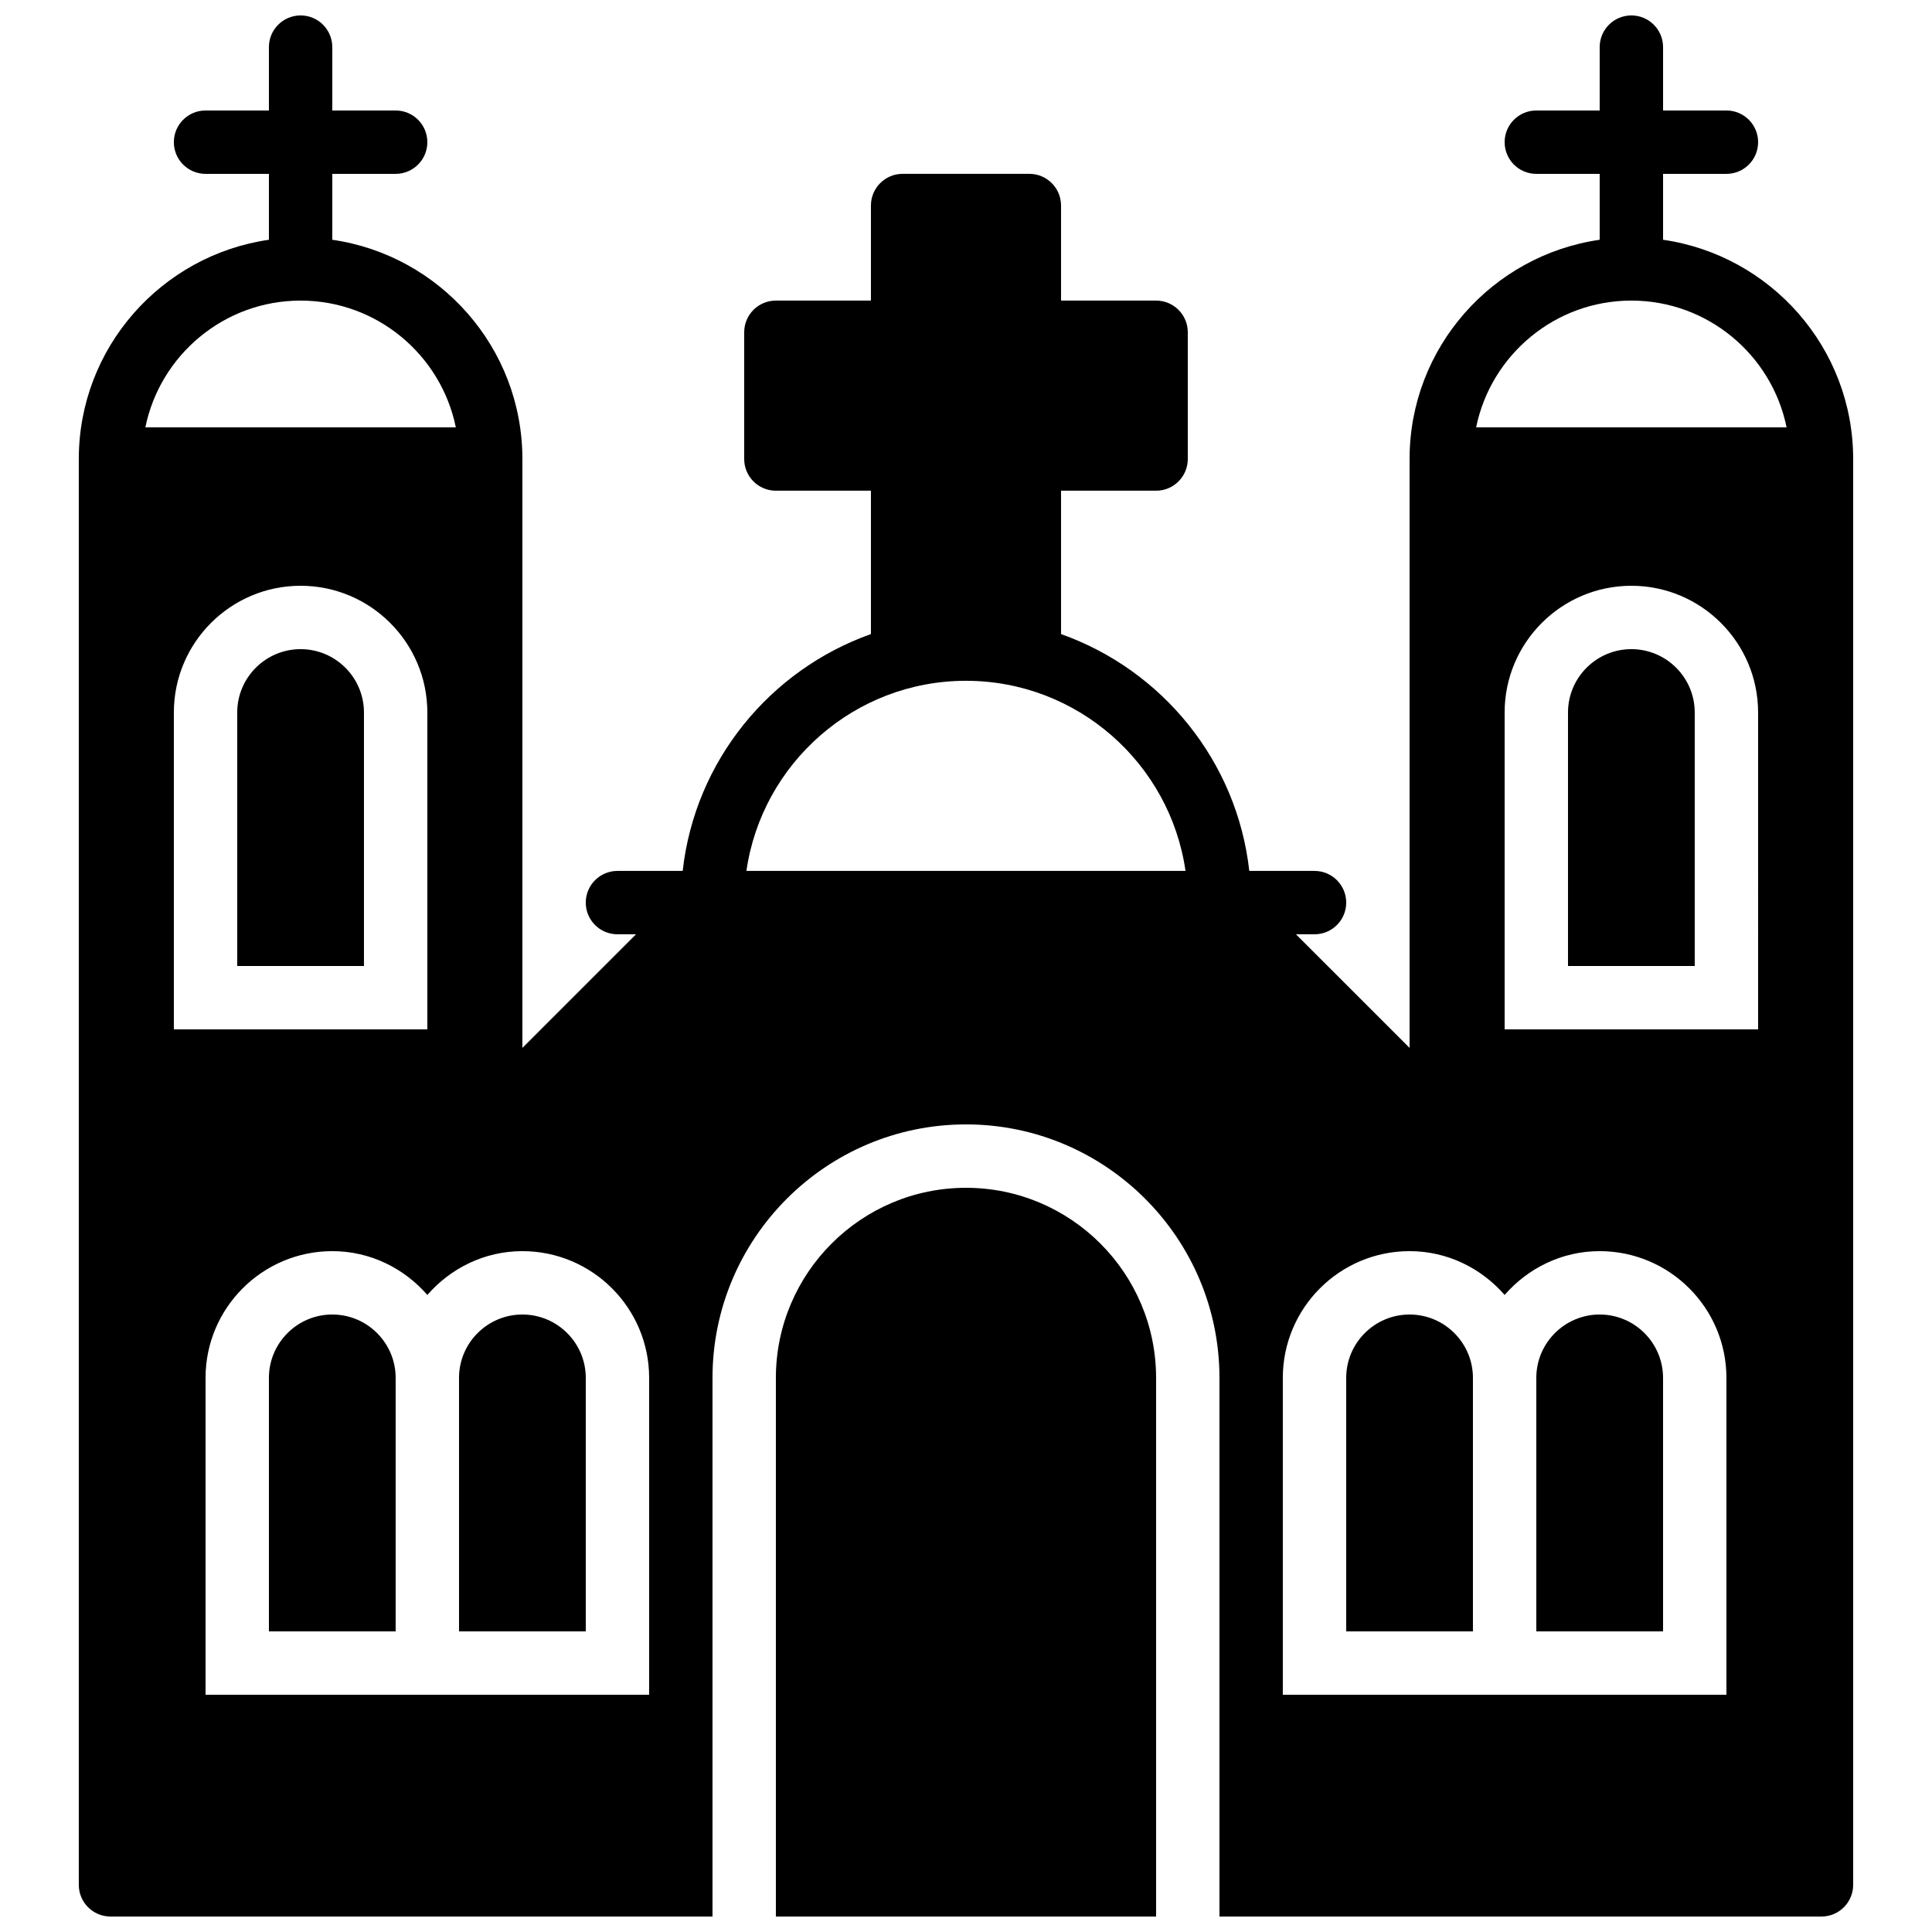
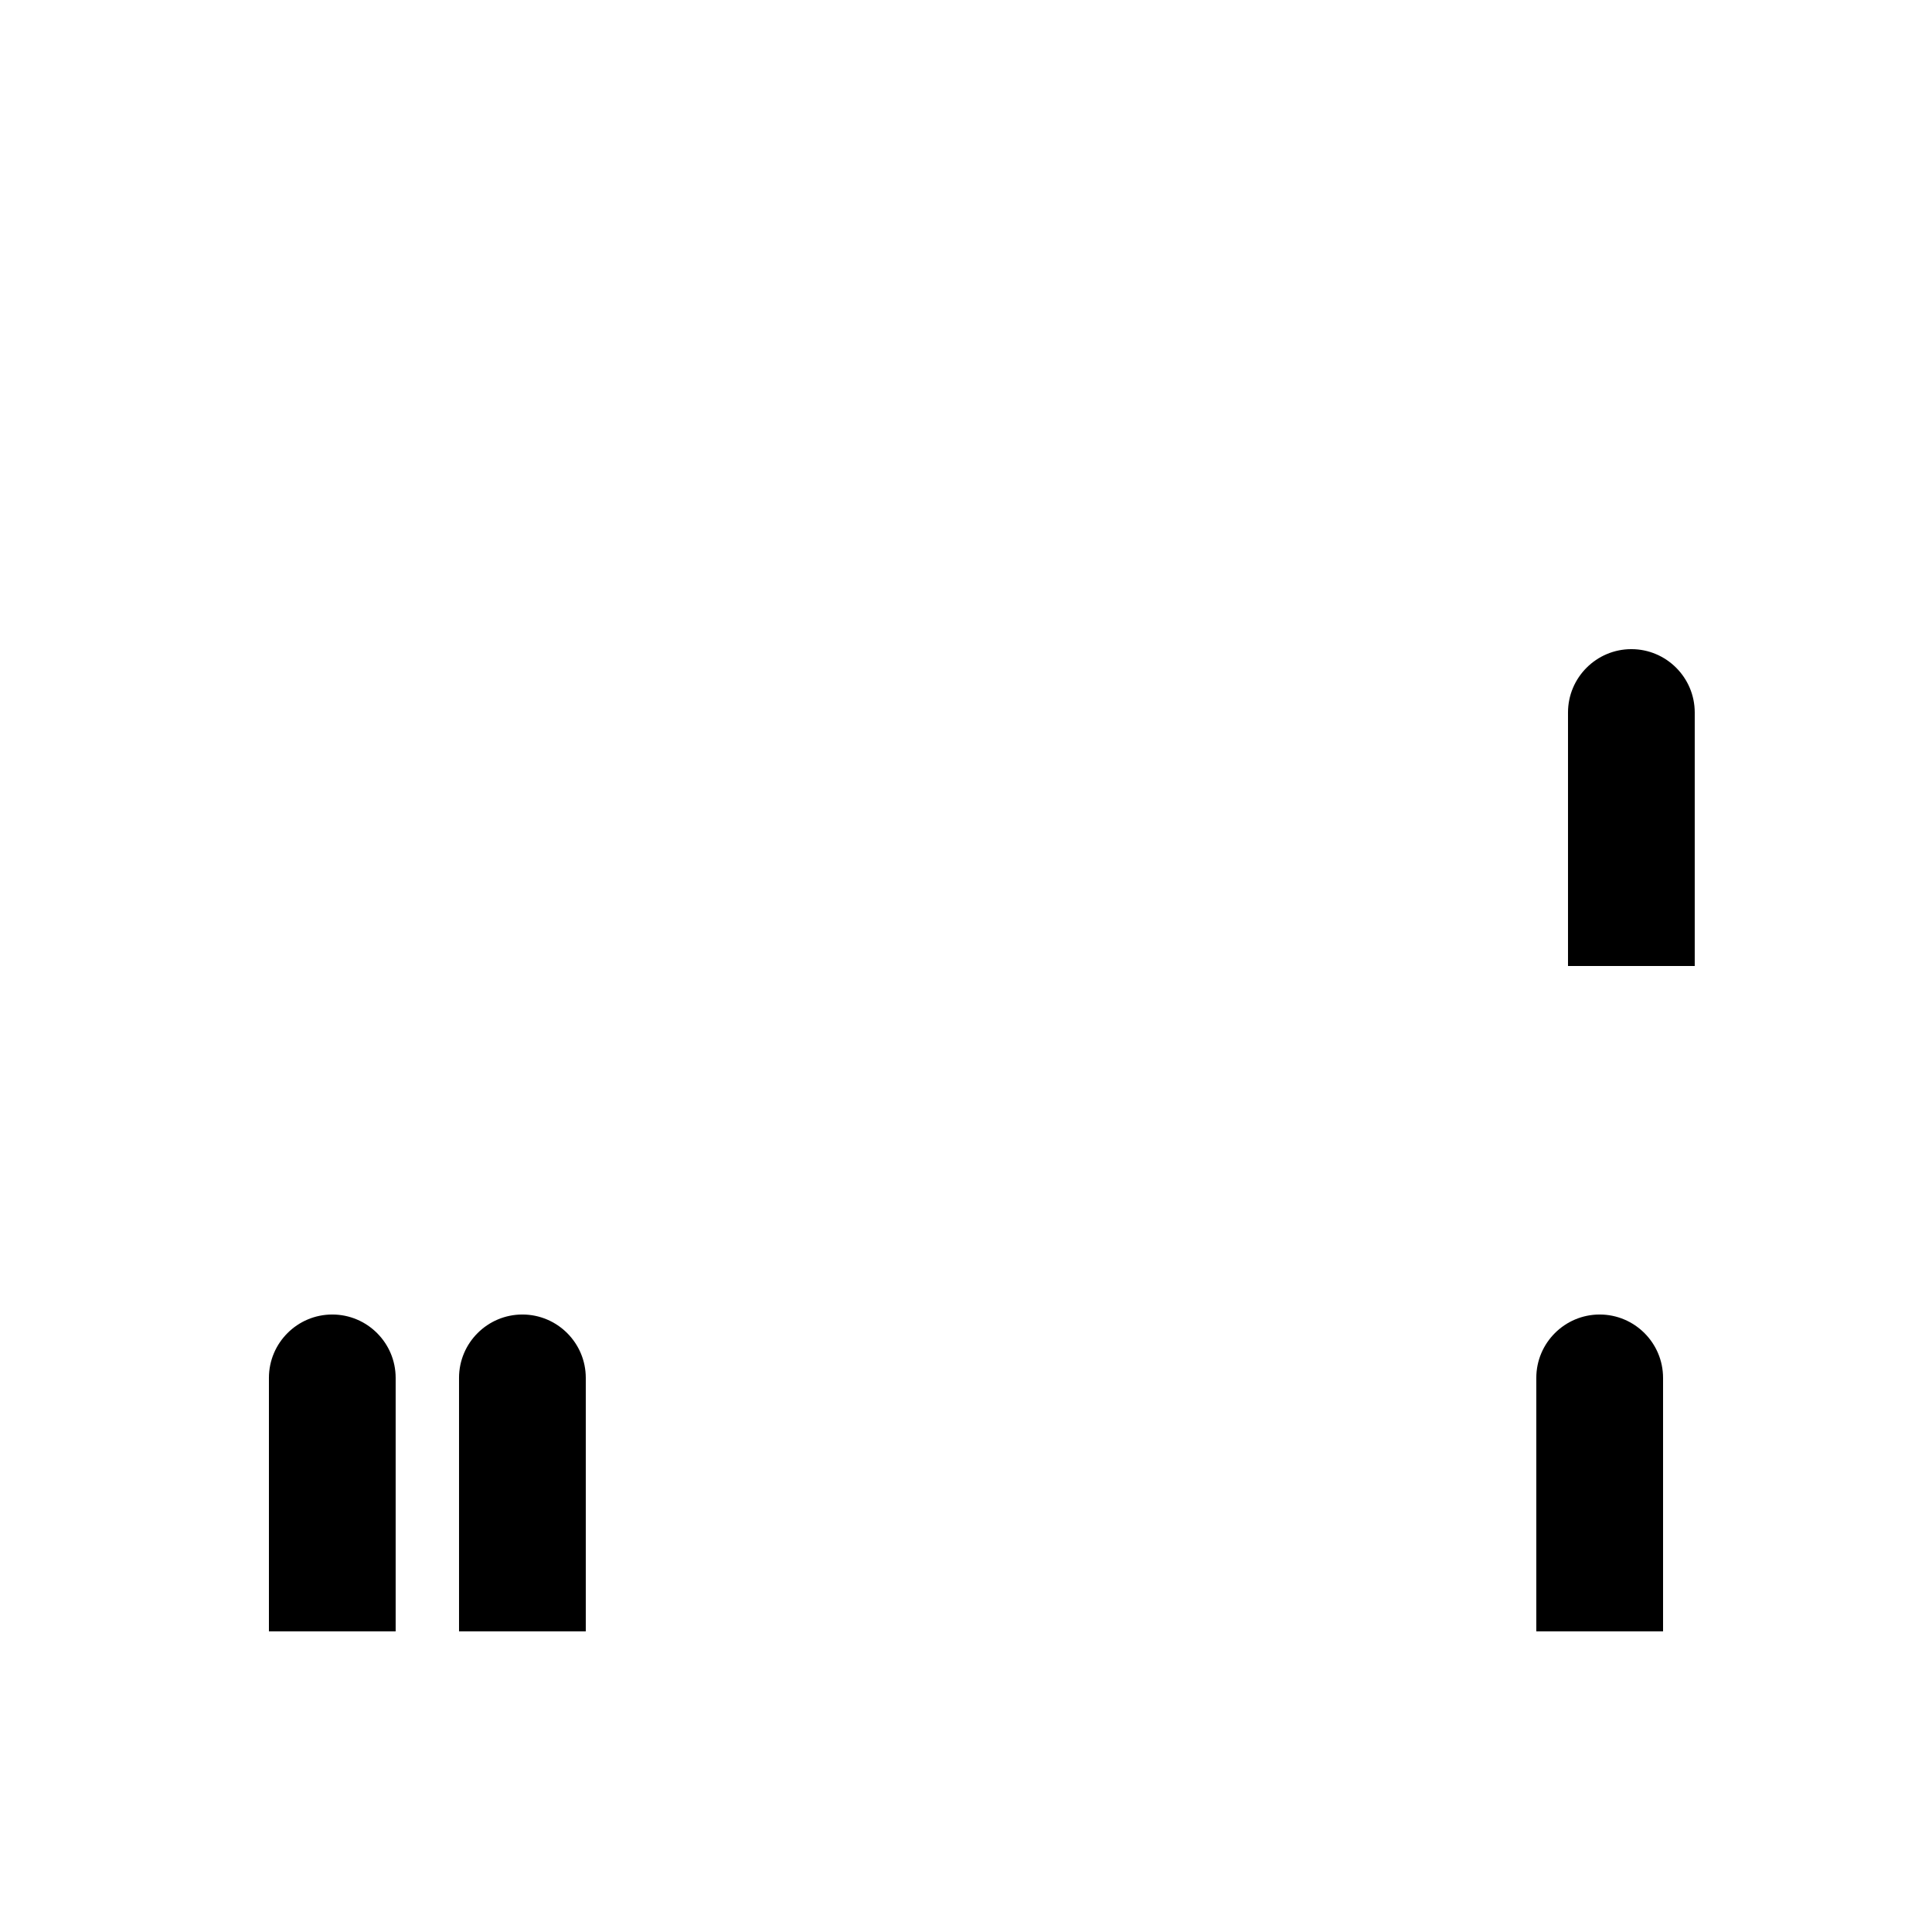
<svg xmlns="http://www.w3.org/2000/svg" width="800px" height="800px" version="1.1" viewBox="144 144 512 512">
  <defs>
    <clipPath id="b">
-       <path d="m164 148.09h472v503.81h-472z" />
-     </clipPath>
+       </clipPath>
    <clipPath id="a">
-       <path d="m349 458h102v193.9h-102z" />
-     </clipPath>
+       </clipPath>
  </defs>
  <path d="m282.44 492.36c-9.262 0-16.793 7.531-16.793 16.793v67.176h33.59v-67.176c0-9.262-7.543-16.793-16.797-16.793" fill-rule="evenodd" />
  <path d="m232.06 492.36c-9.262 0-16.793 7.531-16.793 16.793v67.176h33.586v-67.176c0-9.262-7.539-16.793-16.793-16.793" fill-rule="evenodd" />
-   <path d="m223.66 316.03c-9.254 0-16.793 7.531-16.793 16.793v67.176h33.586v-67.176c0-9.262-7.539-16.793-16.793-16.793" fill-rule="evenodd" />
-   <path d="m517.55 492.36c-9.254 0-16.793 7.531-16.793 16.793v67.176h33.586v-67.176c0-9.262-7.539-16.793-16.793-16.793" fill-rule="evenodd" />
  <path d="m567.93 492.36c-9.25 0-16.793 7.531-16.793 16.793v67.176h33.59v-67.176c0-9.262-7.543-16.793-16.797-16.793" fill-rule="evenodd" />
  <path d="m576.33 316.03c-9.254 0-16.793 7.531-16.793 16.793v67.176h33.586v-67.176c0-9.262-7.539-16.793-16.793-16.793" fill-rule="evenodd" />
  <g clip-path="url(#b)">
    <path d="m584.73 207.54v-17.465h16.793c4.641 0 8.395-3.762 8.395-8.398 0-4.633-3.754-8.395-8.395-8.395h-16.793v-16.793c0-4.637-3.754-8.398-8.398-8.398s-8.398 3.762-8.398 8.398v16.793h-16.793c-4.644 0-8.395 3.762-8.395 8.395 0 4.637 3.75 8.398 8.395 8.398h16.793v17.465c-28.43 4.098-50.379 28.551-50.379 58.105v156.06l-30.113-30.109h4.922c4.644 0 8.398-3.762 8.398-8.398 0-4.633-3.754-8.395-8.398-8.395h-17.289c-3.242-29.137-23.117-53.262-49.887-62.766v-37.996h25.191c4.644 0 8.398-3.762 8.398-8.398v-33.586c0-4.637-3.754-8.398-8.398-8.398h-25.191v-25.188c0-4.637-3.75-8.398-8.395-8.398h-33.59c-4.641 0-8.395 3.762-8.395 8.398v25.188h-25.191c-4.644 0-8.395 3.762-8.395 8.398v33.586c0 4.637 3.75 8.398 8.395 8.398h25.191v37.996c-26.77 9.504-46.645 33.629-49.887 62.766h-17.289c-4.644 0-8.395 3.762-8.395 8.395 0 4.637 3.75 8.398 8.395 8.398h4.922l-30.113 30.109v-156.06c0-29.555-21.949-54.008-50.379-58.105v-17.465h16.793c4.644 0 8.398-3.762 8.398-8.398 0-4.633-3.754-8.395-8.398-8.395h-16.793v-16.793c0-4.637-3.754-8.398-8.398-8.398-4.641 0-8.395 3.762-8.395 8.398v16.793h-16.793c-4.644 0-8.398 3.762-8.398 8.395 0 4.637 3.754 8.398 8.398 8.398h16.793v17.465c-28.434 4.098-50.383 28.551-50.383 58.105v377.86c0 4.633 3.754 8.395 8.398 8.395h159.54v-142.75c0-37.039 30.137-67.172 67.176-67.172 37.035 0 67.172 30.133 67.172 67.172v142.75h159.54c4.644 0 8.398-3.762 8.398-8.395v-377.86c0-29.555-21.949-54.008-50.379-58.105zm-361.07 16.121c20.281 0 37.242 14.453 41.137 33.59h-82.273c3.898-19.137 20.859-33.59 41.137-33.59zm-33.586 109.16c0-18.523 15.062-33.586 33.586-33.586 18.523 0 33.59 15.062 33.59 33.586v83.969h-67.176zm125.95 260.3h-117.55v-83.969c0-18.523 15.062-33.586 33.586-33.586 10.086 0 19.027 4.551 25.191 11.605 6.16-7.055 15.105-11.605 25.188-11.605 18.523 0 33.59 15.062 33.59 33.586zm25.785-218.32c4.09-28.449 28.617-50.383 58.184-50.383 29.555 0 54.09 21.934 58.18 50.383zm259.71 218.32h-117.56v-83.969c0-18.523 15.066-33.586 33.59-33.586 10.082 0 19.027 4.551 25.191 11.605 6.16-7.055 15.105-11.605 25.188-11.605 18.523 0 33.59 15.062 33.59 33.586zm8.395-176.33h-67.172v-83.969c0-18.523 15.062-33.586 33.586-33.586 18.523 0 33.586 15.062 33.586 33.586zm-74.723-159.54c3.898-19.137 20.859-33.59 41.137-33.59 20.277 0 37.238 14.453 41.137 33.59z" fill-rule="evenodd" />
  </g>
  <g clip-path="url(#a)">
    <path d="m400 458.78c-27.785 0-50.383 22.594-50.383 50.379v142.75h100.76v-142.75c0-27.785-22.594-50.379-50.379-50.379" fill-rule="evenodd" />
  </g>
</svg>